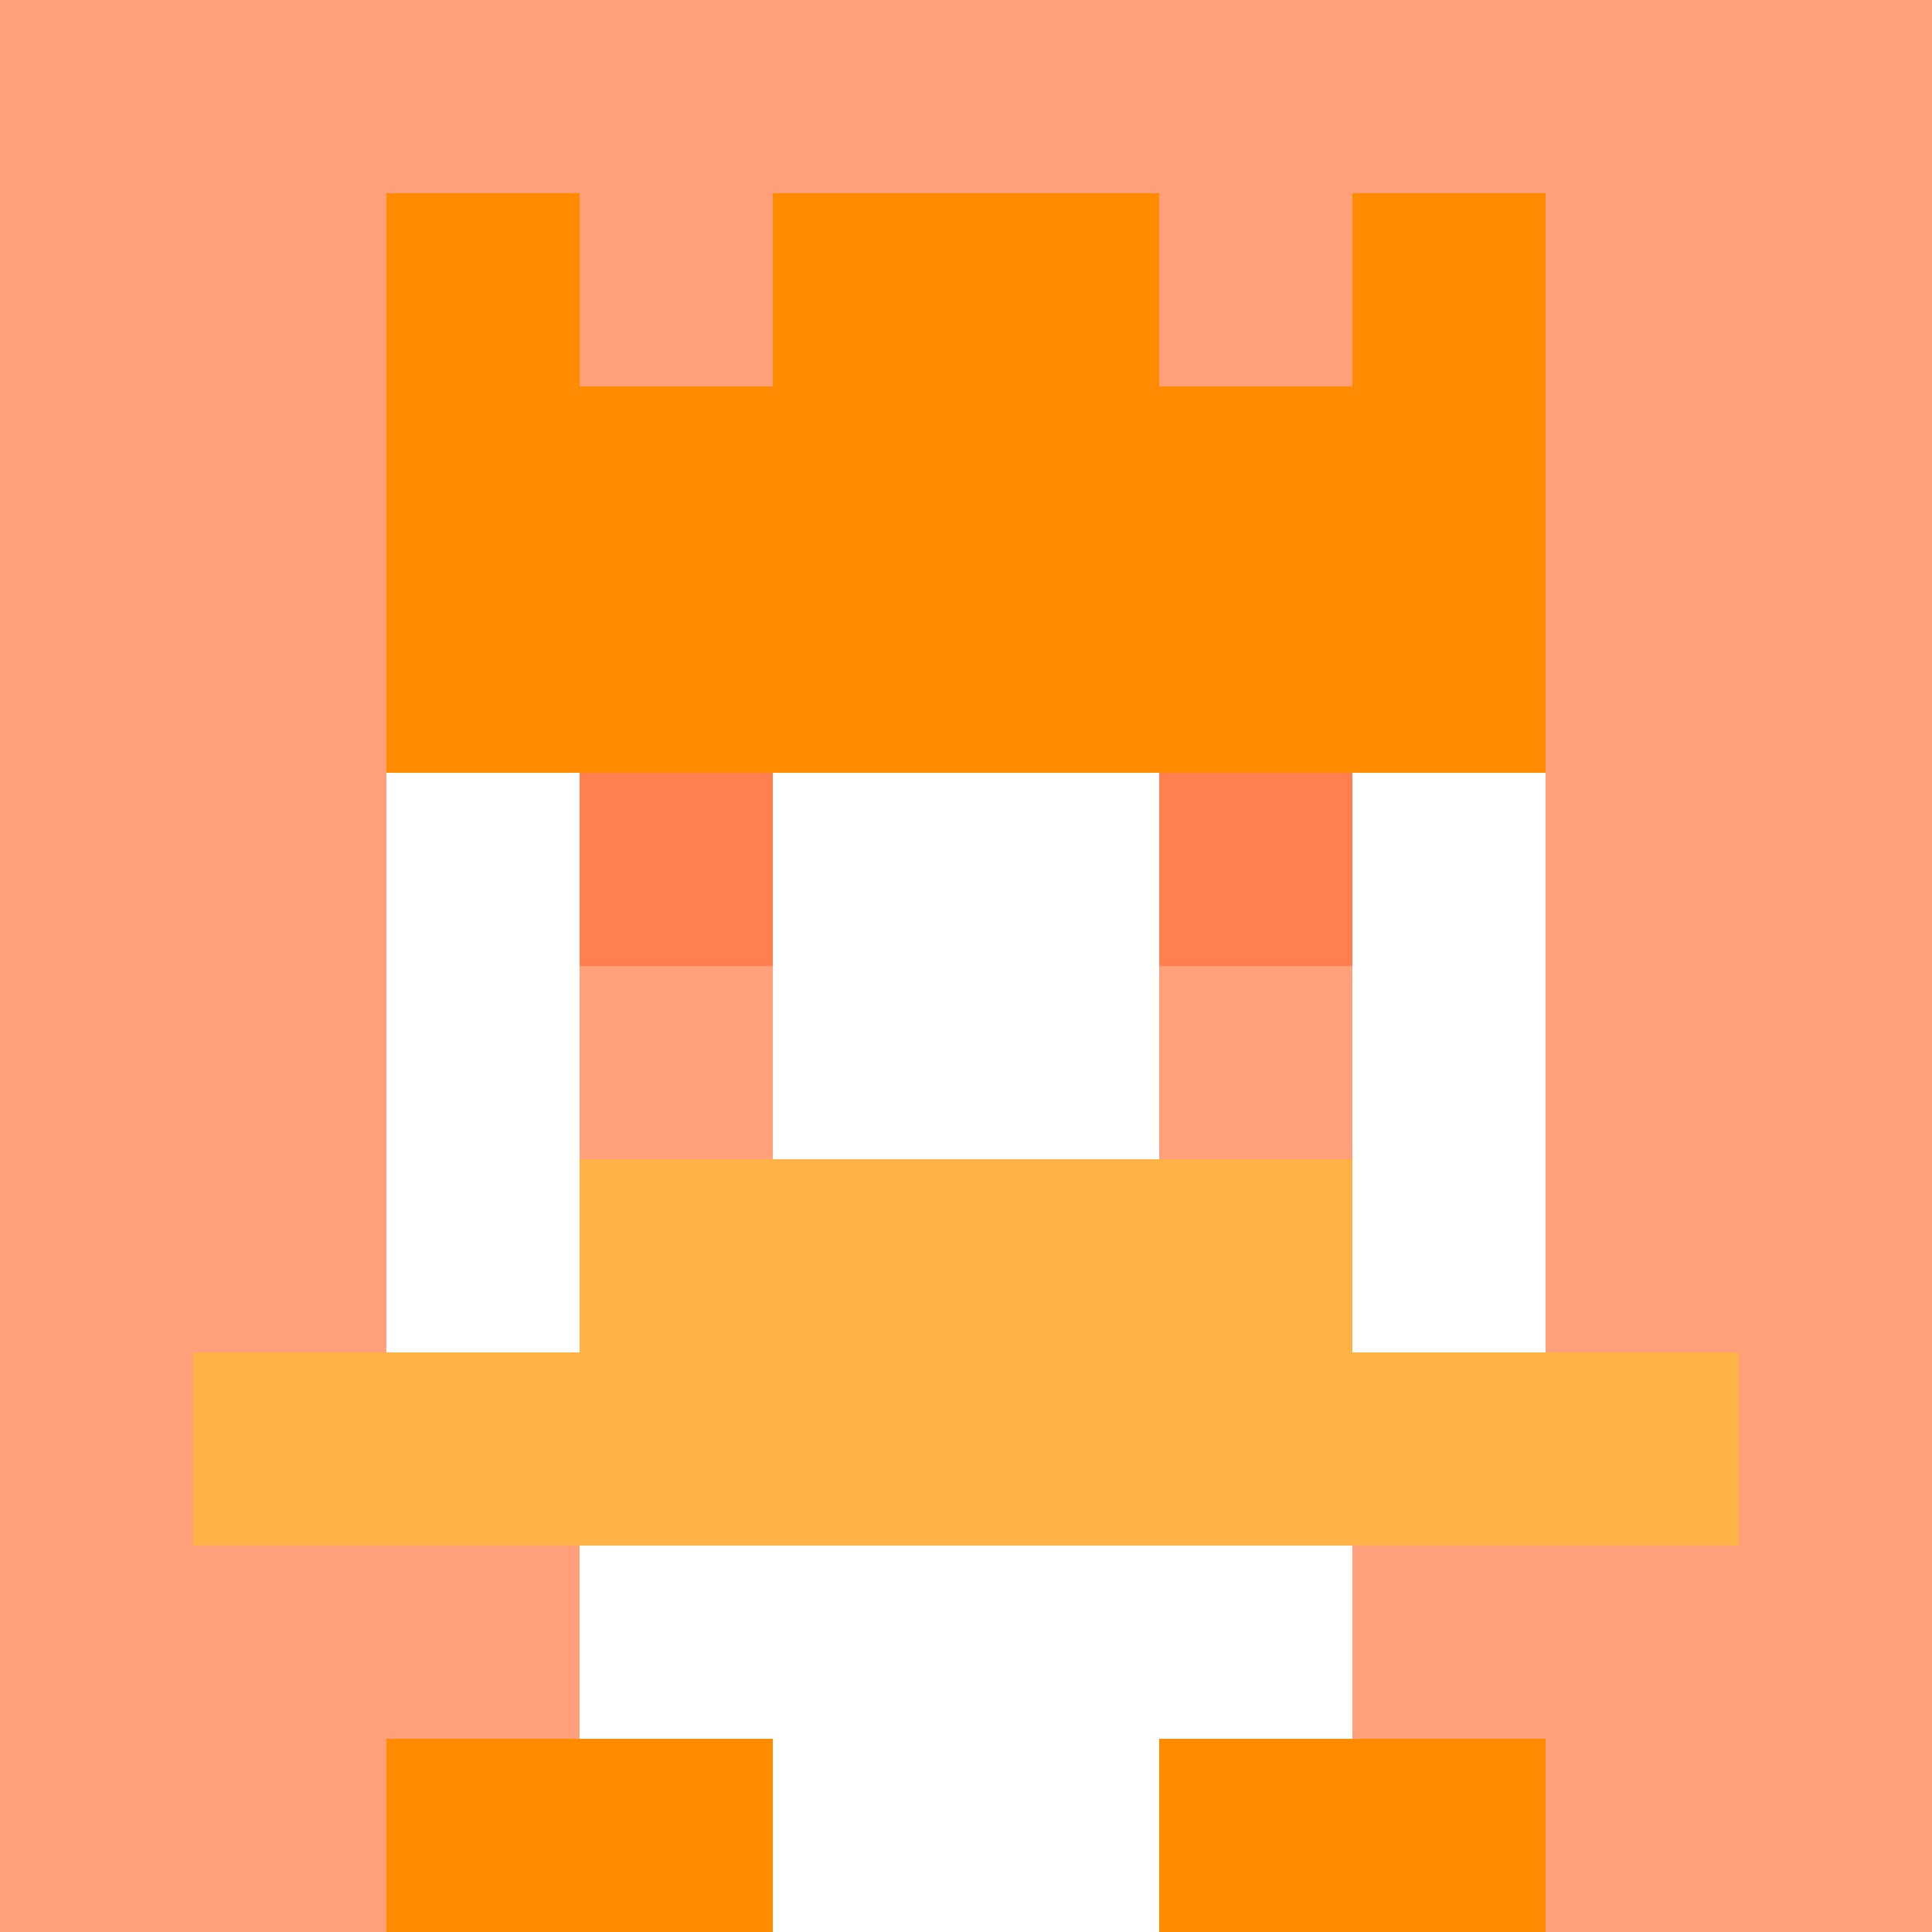
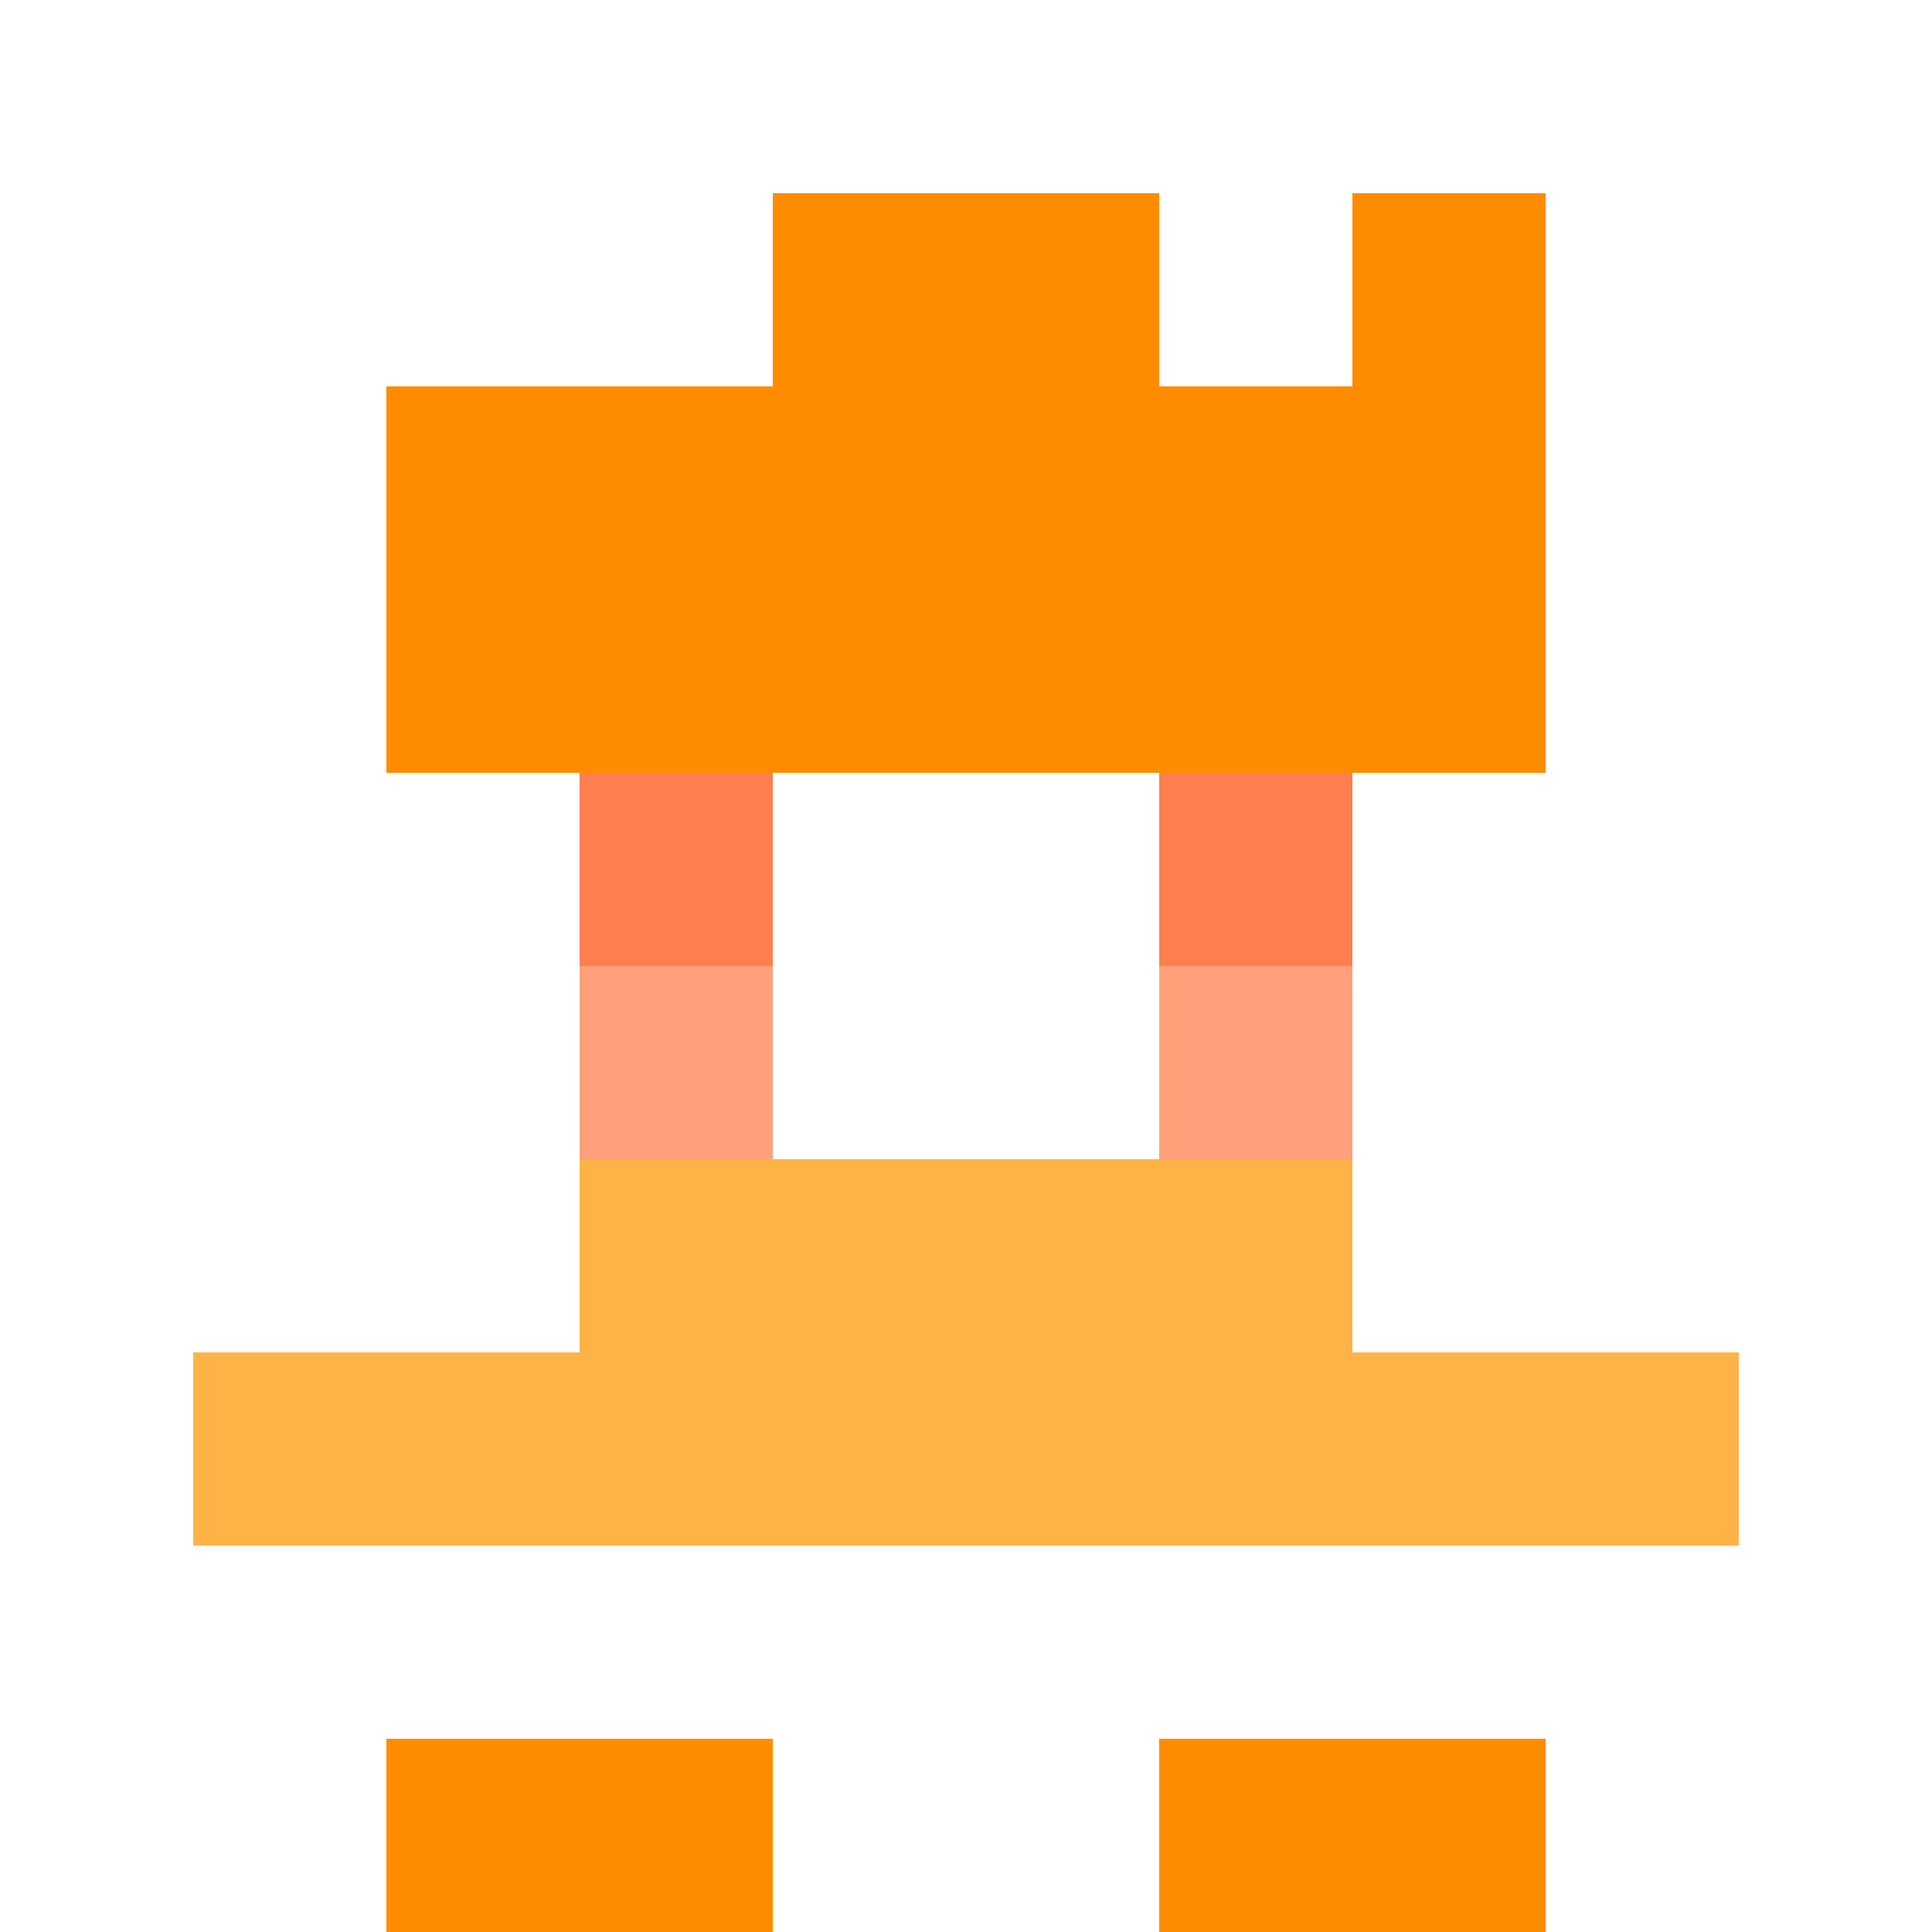
<svg xmlns="http://www.w3.org/2000/svg" version="1.1" width="942" height="942" viewBox="0 0 942 942">
  <title>'goose-pfp-royal' by Dmitri Cherniak</title>
  <desc>The Goose Is Loose (Orange Edition)</desc>
  <rect width="100%" height="100%" fill="#FFFFFF" />
  <g>
    <g id="0-0">
-       <rect x="0" y="0" height="942" width="942" fill="#FFA07A" />
      <g>
-         <rect id="0-0-3-2-4-7" x="282.6" y="188.4" width="376.8" height="659.4" fill="#FFFFFF" />
        <rect id="0-0-2-3-6-5" x="188.4" y="282.6" width="565.2" height="471" fill="#FFFFFF" />
        <rect id="0-0-4-8-2-2" x="376.8" y="753.6" width="188.4" height="188.4" fill="#FFFFFF" />
        <rect id="0-0-1-7-8-1" x="94.2" y="659.4" width="753.6" height="94.2" fill="#FFB347" />
        <rect id="0-0-3-6-4-2" x="282.6" y="565.2" width="376.8" height="188.4" fill="#FFB347" />
        <rect id="0-0-3-4-1-1" x="282.6" y="376.8" width="94.2" height="94.2" fill="#FF7F50" />
        <rect id="0-0-6-4-1-1" x="565.2" y="376.8" width="94.2" height="94.2" fill="#FF7F50" />
        <rect id="0-0-3-5-1-1" x="282.6" y="471" width="94.2" height="94.2" fill="#FFA07A" />
        <rect id="0-0-6-5-1-1" x="565.2" y="471" width="94.2" height="94.2" fill="#FFA07A" />
        <rect id="0-0-4-1-2-2" x="376.8" y="94.2" width="188.4" height="188.4" fill="#FF4500" />
-         <rect id="0-0-2-1-1-2" x="188.4" y="94.2" width="94.2" height="188.4" fill="#FF8C00" />
        <rect id="0-0-4-1-2-2" x="376.8" y="94.2" width="188.4" height="188.4" fill="#FF8C00" />
        <rect id="0-0-7-1-1-2" x="659.4" y="94.2" width="94.2" height="188.4" fill="#FF8C00" />
        <rect id="0-0-2-2-6-2" x="188.4" y="188.4" width="565.2" height="188.4" fill="#FF8C00" />
-         <rect id="0-0-3-2-1-1" x="282.6" y="188.4" width="94.2" height="94.2" fill="#FF8C00" />
        <rect id="0-0-6-2-1-1" x="565.2" y="188.4" width="94.2" height="94.2" fill="#FF8C00" />
        <rect id="0-0-2-9-2-1" x="188.4" y="847.8" width="188.4" height="94.2" fill="#FF8C00" />
        <rect id="0-0-6-9-2-1" x="565.2" y="847.8" width="188.4" height="94.2" fill="#FF8C00" />
      </g>
      <rect x="0" y="0" stroke="white" stroke-width="0" height="942" width="942" fill="none" />
    </g>
  </g>
</svg>